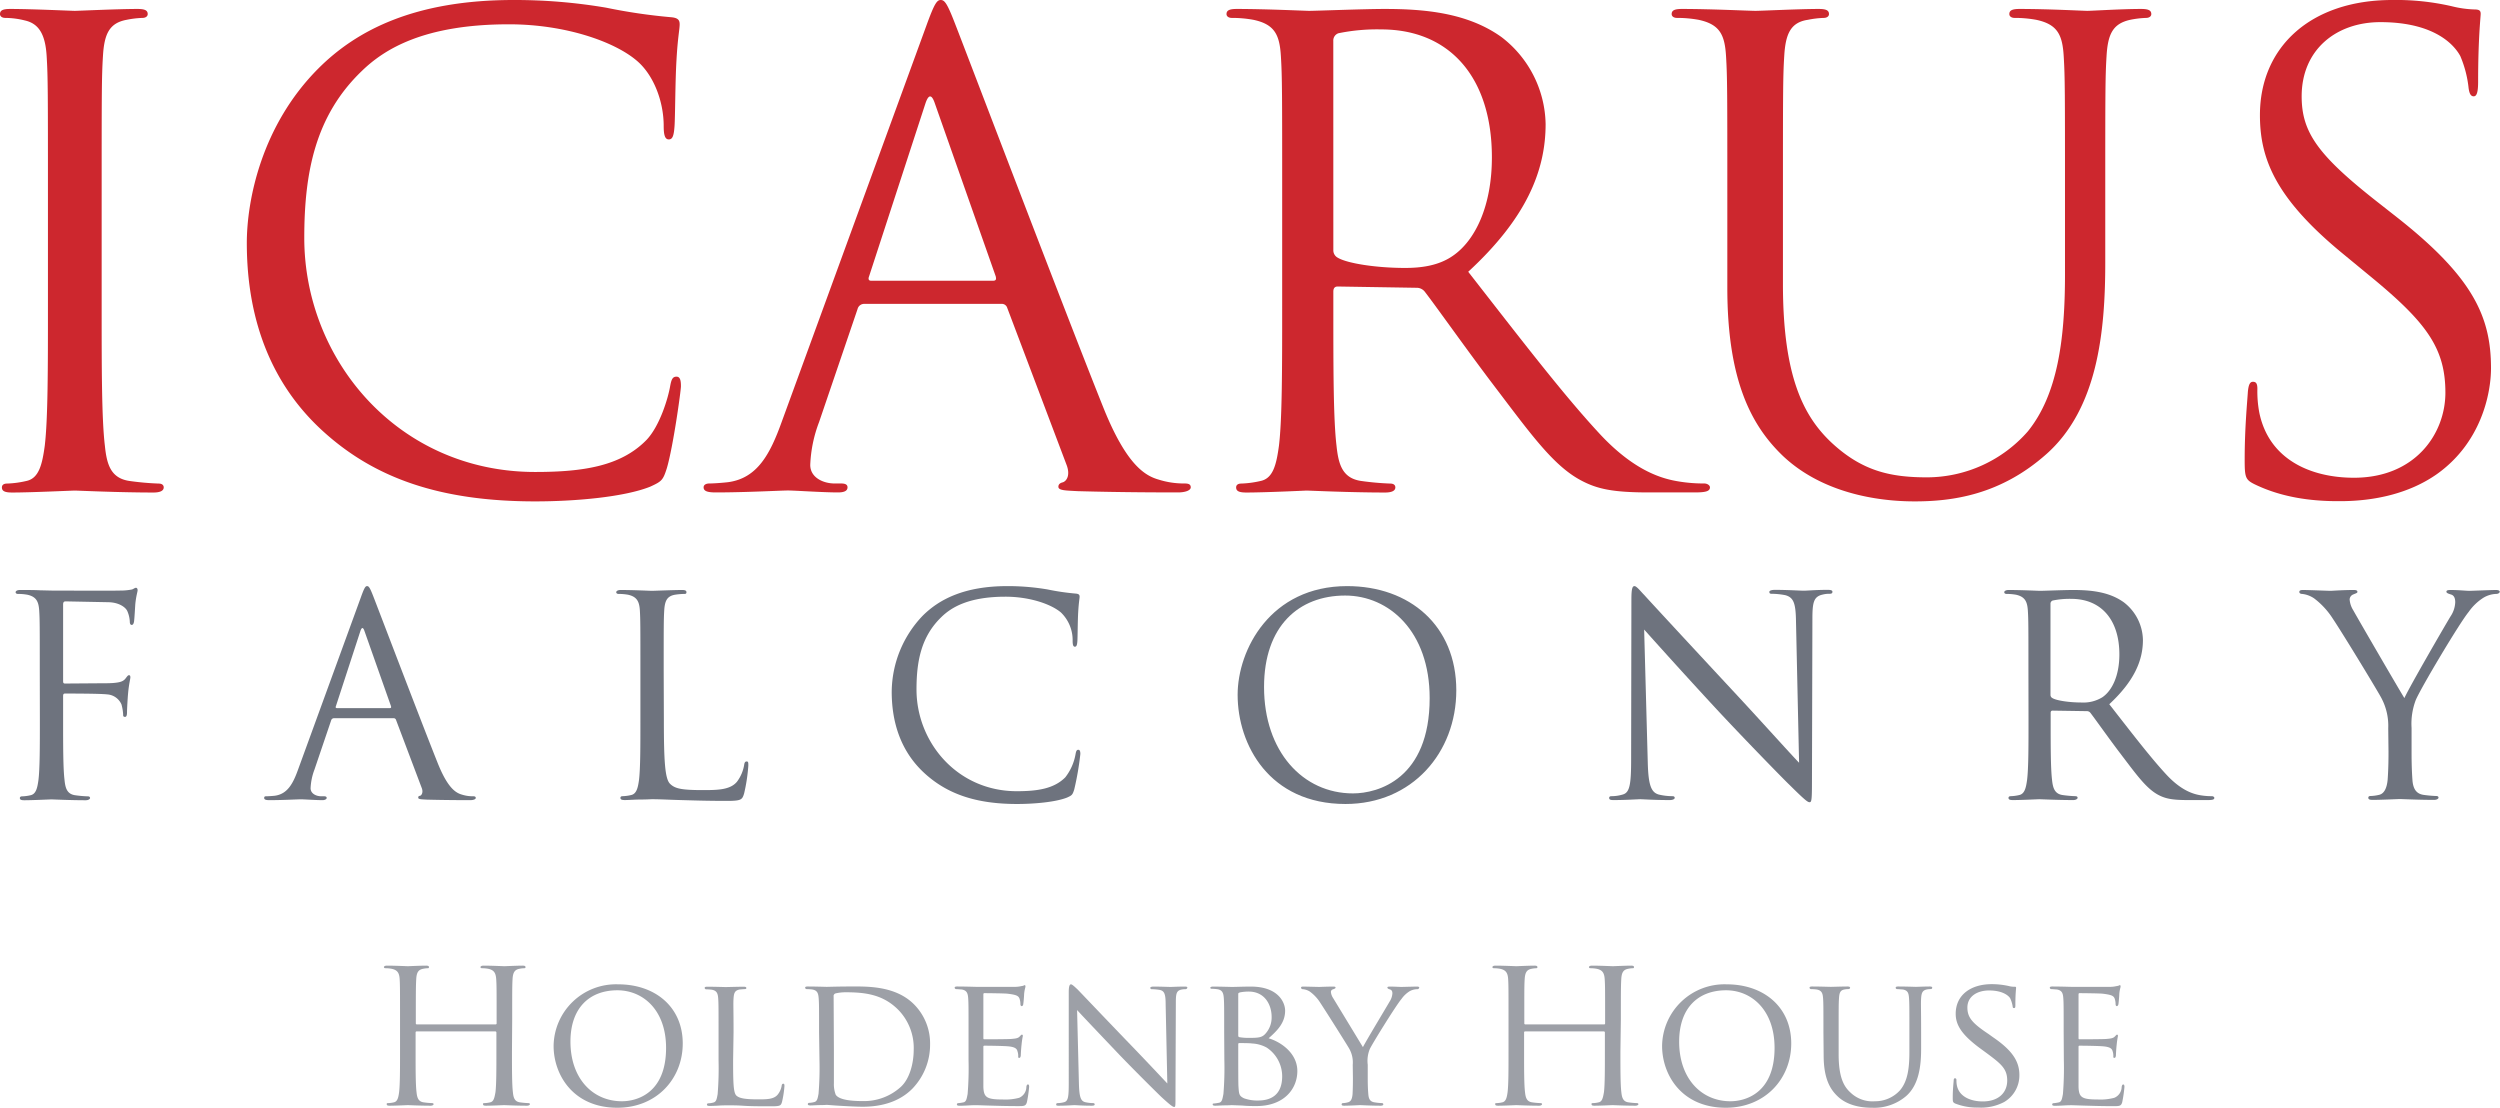
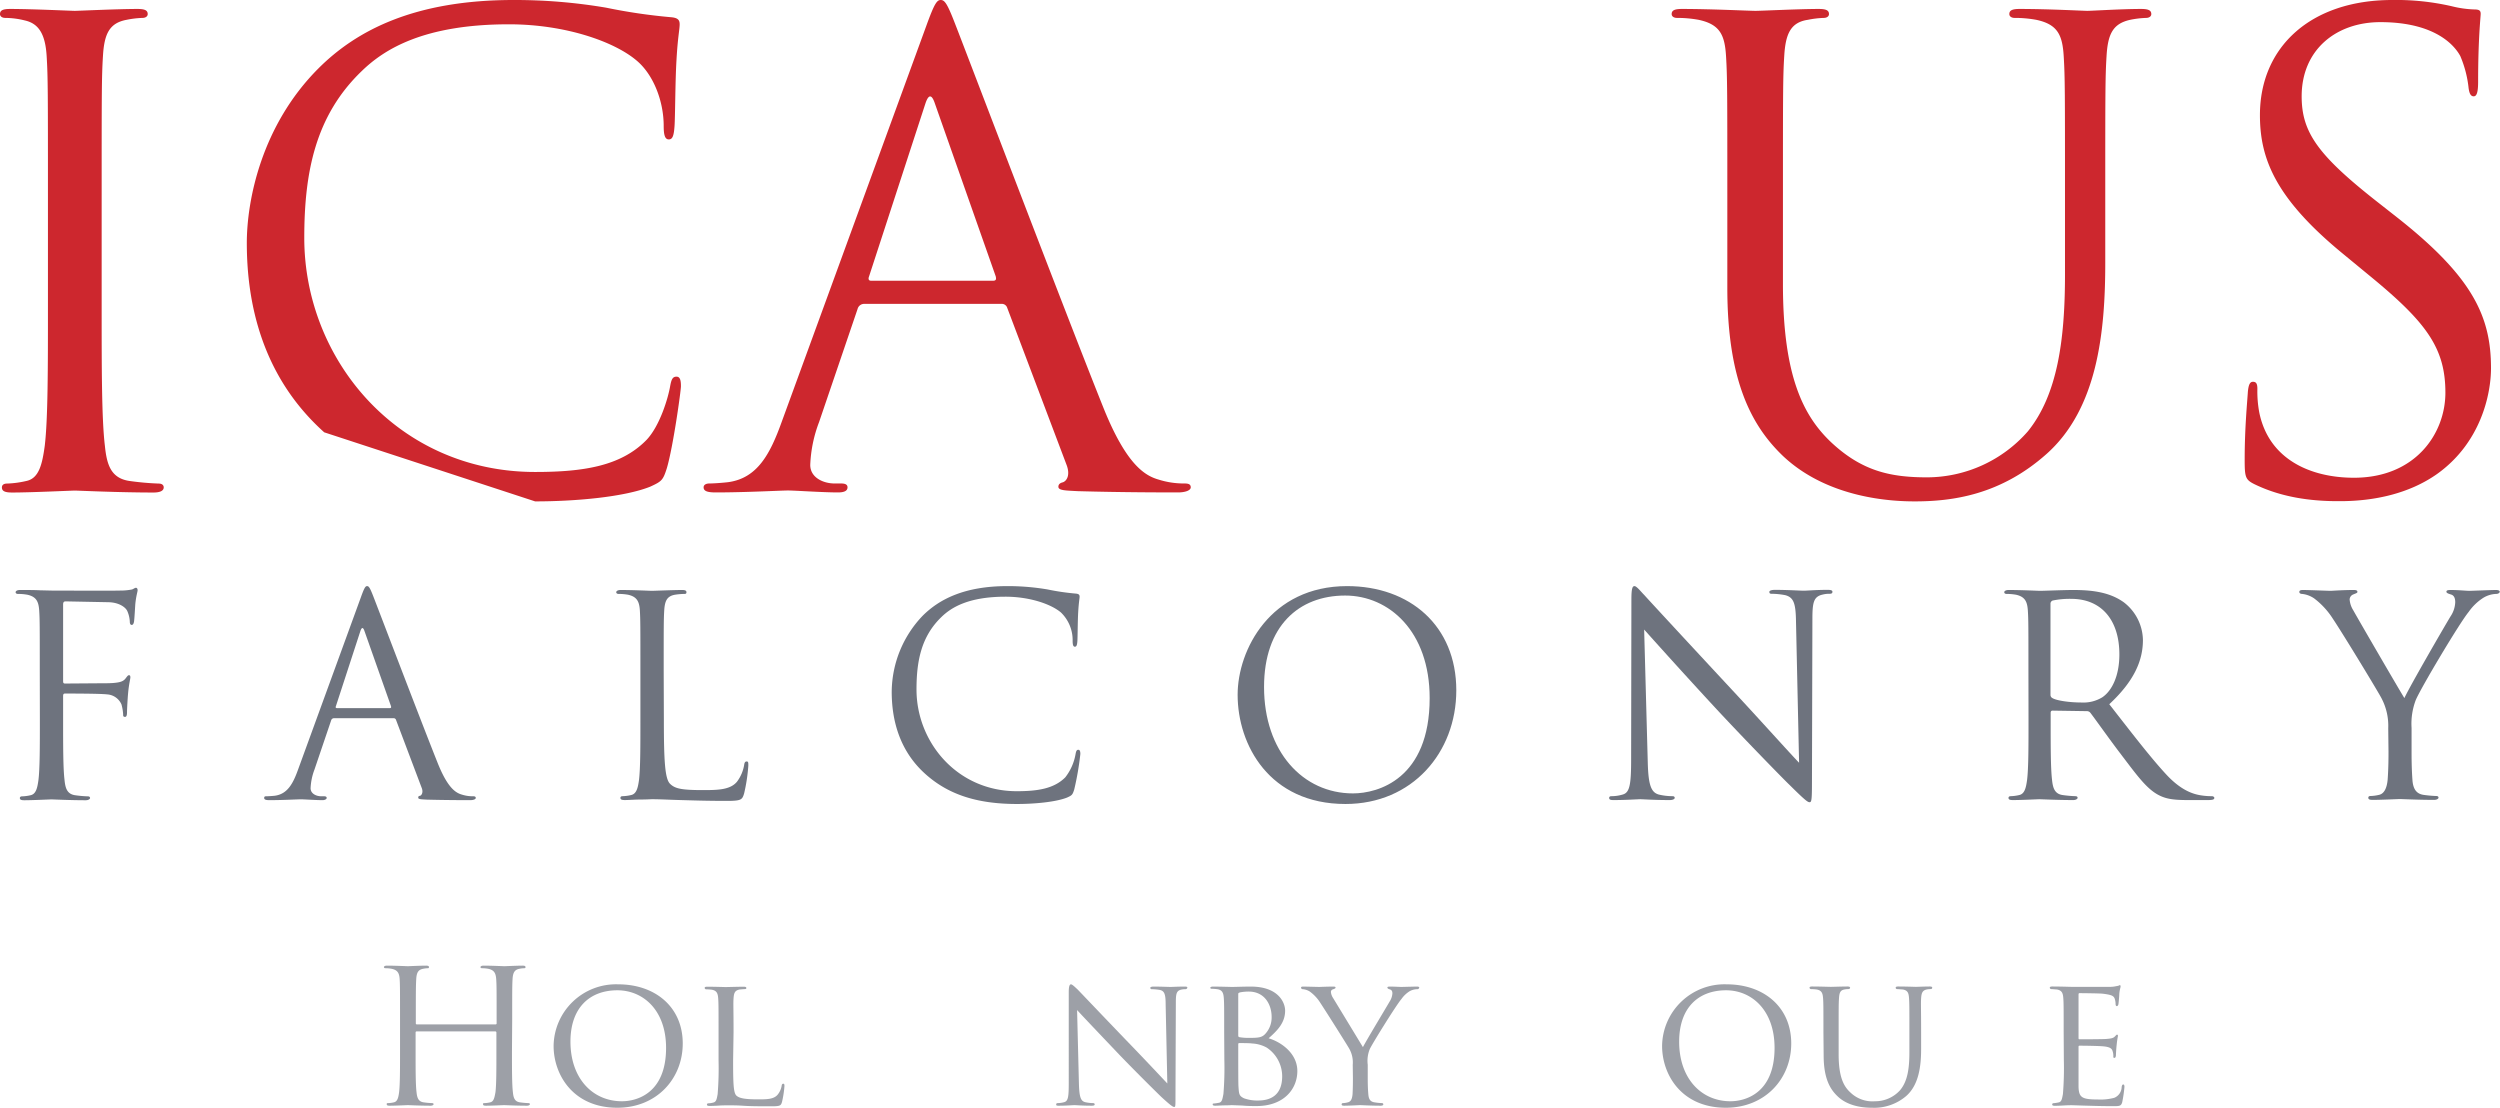
<svg xmlns="http://www.w3.org/2000/svg" id="Layer_1" data-name="Layer 1" viewBox="0 0 566.83 251.16">
  <defs>
    <style>.cls-1{fill:#cd272e;}.cls-2{fill:#6e737e;}.cls-3{fill:#9da0a7;}</style>
  </defs>
  <path class="cls-1" d="M349.34,243.18c0,13.92,0,25.37.73,31.46.43,4.21,1.3,7.4,5.65,8a63.21,63.21,0,0,0,6.53.58c.87,0,1.16.43,1.16.87,0,.72-.73,1.16-2.32,1.16-8,0-17.11-.44-17.84-.44s-9.86.44-14.21.44c-1.59,0-2.32-.29-2.32-1.16,0-.44.29-.87,1.16-.87a22.28,22.28,0,0,0,4.35-.58c2.9-.58,3.63-3.77,4.21-8,.72-6.09.72-17.54.72-31.46V217.66c0-22.62,0-26.68-.29-31.32-.29-4.93-1.74-7.4-4.93-8.12a18.73,18.73,0,0,0-4.49-.58c-.58,0-1.16-.29-1.16-.87,0-.87.72-1.16,2.31-1.16,4.79,0,13.93.43,14.65.43s9.86-.43,14.21-.43c1.6,0,2.32.29,2.32,1.16,0,.58-.58.87-1.16.87a21.45,21.45,0,0,0-3.62.43c-3.92.73-5.08,3.19-5.37,8.27-.29,4.64-.29,8.7-.29,31.32Z" transform="translate(-326.29 -173.58)" />
-   <path class="cls-1" d="M399.8,271.6c-14.07-12.62-17.55-29.15-17.55-42.92,0-9.72,3.34-26.68,16.24-39.59,8.7-8.7,21.9-15.51,44.23-15.51a123.86,123.86,0,0,1,21,1.74,126.9,126.9,0,0,0,14.79,2.17c1.59.15,1.88.73,1.88,1.6,0,1.16-.43,2.9-.72,8.12-.29,4.78-.29,12.76-.44,14.93s-.43,3.05-1.3,3.05-1.16-1-1.16-3.05c0-5.65-2.32-11.6-6.09-14.79-5.08-4.35-16.25-8.26-29-8.26-19.28,0-28.27,5.65-33.35,10.58-10.58,10.15-13.05,23.06-13.05,37.85,0,27.69,21.32,53.07,52.35,53.07,10.88,0,19.43-1.31,25.23-7.25,3.05-3.19,4.93-9.57,5.37-12.18.29-1.6.58-2.18,1.45-2.18s1,1,1,2.18c0,1-1.74,13.63-3.19,18.56-.87,2.75-1.16,3-3.77,4.2-5.8,2.33-16.82,3.34-26.1,3.34C425.9,287.26,411.25,281.9,399.8,271.6Z" transform="translate(-326.29 -173.58)" />
+   <path class="cls-1" d="M399.8,271.6c-14.07-12.62-17.55-29.15-17.55-42.92,0-9.72,3.34-26.68,16.24-39.59,8.7-8.7,21.9-15.51,44.23-15.51a123.86,123.86,0,0,1,21,1.74,126.9,126.9,0,0,0,14.79,2.17c1.59.15,1.88.73,1.88,1.6,0,1.16-.43,2.9-.72,8.12-.29,4.78-.29,12.76-.44,14.93s-.43,3.05-1.3,3.05-1.16-1-1.16-3.05c0-5.65-2.32-11.6-6.09-14.79-5.08-4.35-16.25-8.26-29-8.26-19.28,0-28.27,5.65-33.35,10.58-10.58,10.15-13.05,23.06-13.05,37.85,0,27.69,21.32,53.07,52.35,53.07,10.88,0,19.43-1.31,25.23-7.25,3.05-3.19,4.93-9.57,5.37-12.18.29-1.6.58-2.18,1.45-2.18s1,1,1,2.18c0,1-1.74,13.63-3.19,18.56-.87,2.75-1.16,3-3.77,4.2-5.8,2.33-16.82,3.34-26.1,3.34Z" transform="translate(-326.29 -173.58)" />
  <path class="cls-1" d="M536.39,179.23c1.74-4.78,2.32-5.65,3.19-5.65s1.45.72,3.19,5.22c2.17,5.51,24.94,65.39,33.78,87.43,5.22,12.91,9.43,15.23,12.47,16.1a18.93,18.93,0,0,0,5.8.87c.87,0,1.45.14,1.45.87s-1.3,1.16-2.89,1.16c-2.18,0-12.77,0-22.77-.29-2.76-.15-4.35-.15-4.35-1,0-.58.43-.87,1-1,.87-.29,1.74-1.6.87-3.92l-13.48-35.67a1.27,1.27,0,0,0-1.31-.87H522.18a1.53,1.53,0,0,0-1.45,1.16L512,269.28a30.43,30.43,0,0,0-2,9.71c0,2.91,3,4.21,5.51,4.21H517c1,0,1.45.29,1.45.87,0,.87-.87,1.16-2.18,1.16-3.48,0-9.71-.44-11.31-.44s-9.57.44-16.38.44c-1.89,0-2.76-.29-2.76-1.16,0-.58.58-.87,1.31-.87,1,0,3-.15,4.2-.29,6.67-.87,9.57-6.38,12.18-13.63Zm15.08,58c.72,0,.72-.43.58-1l-13.78-39.15c-.72-2.18-1.45-2.18-2.17,0l-12.76,39.15c-.29.72,0,1,.43,1Z" transform="translate(-326.29 -173.58)" />
-   <path class="cls-1" d="M617,217.66c0-22.62,0-26.68-.29-31.32-.29-4.93-1.45-7.25-6.24-8.27a27.08,27.08,0,0,0-4.93-.43c-.58,0-1.16-.29-1.16-.87,0-.87.73-1.16,2.32-1.16,6.53,0,15.66.43,16.39.43,1.59,0,12.61-.43,17.11-.43,9.13,0,18.85.87,26.53,6.38a25.36,25.36,0,0,1,10,19.72c0,10.73-4.5,21.46-17.55,33.49,11.89,15.23,21.75,28.13,30.16,37.12,7.83,8.27,14.07,9.87,17.69,10.44a34.47,34.47,0,0,0,5.66.44c.72,0,1.3.43,1.3.87,0,.87-.87,1.16-3.47,1.16h-10.3c-8.12,0-11.75-.73-15.52-2.76-6.23-3.33-11.31-10.44-19.57-21.31-6.09-8-12.91-17.69-15.81-21.46a2.33,2.33,0,0,0-1.88-.87l-17.84-.29c-.72,0-1,.43-1,1.16v3.48c0,13.92,0,25.37.72,31.46.44,4.21,1.31,7.4,5.66,8a63.28,63.28,0,0,0,6.52.58c.87,0,1.16.43,1.16.87,0,.72-.72,1.16-2.32,1.16-8,0-17.11-.44-17.83-.44-.15,0-9.28.44-13.63.44-1.6,0-2.32-.29-2.32-1.16,0-.44.29-.87,1.16-.87a22.49,22.49,0,0,0,4.35-.58c2.9-.58,3.62-3.77,4.2-8,.73-6.09.73-17.54.73-31.46Zm11.6,12.61a1.89,1.89,0,0,0,1,1.74c2.18,1.31,8.85,2.32,15.23,2.32,3.48,0,7.54-.43,10.87-2.75,5.08-3.48,8.85-11.31,8.85-22.33,0-18.13-9.57-29-25.09-29a43.41,43.41,0,0,0-9.71.87,1.74,1.74,0,0,0-1.16,1.74Z" transform="translate(-326.29 -173.58)" />
  <path class="cls-1" d="M717.93,217.66c0-22.62,0-26.68-.29-31.32-.29-4.93-1.45-7.25-6.24-8.27a27.08,27.08,0,0,0-4.93-.43c-.58,0-1.16-.29-1.16-.87,0-.87.73-1.16,2.32-1.16,6.53,0,15.37.43,16.68.43s10-.43,14.35-.43c1.6,0,2.32.29,2.32,1.16,0,.58-.58.87-1.16.87a21.45,21.45,0,0,0-3.62.43c-3.92.58-5.08,3.19-5.37,8.27-.29,4.64-.29,8.7-.29,31.32V238c0,20.88,4.64,29.87,10.88,35.81,7.1,6.67,13.63,8,21.89,8a30.48,30.48,0,0,0,22.77-10.44c6.67-8.27,8.41-20.59,8.41-35.53V217.66c0-22.62,0-26.68-.29-31.32-.29-4.93-1.45-7.25-6.24-8.27a27.08,27.08,0,0,0-4.93-.43c-.58,0-1.16-.29-1.16-.87,0-.87.73-1.16,2.32-1.16,6.53,0,14.5.43,15.37.43,1,0,7.83-.43,12.19-.43,1.59,0,2.31.29,2.31,1.16,0,.58-.58.87-1.16.87a21.45,21.45,0,0,0-3.62.43c-3.92.87-5.08,3.19-5.37,8.27-.29,4.64-.29,8.7-.29,31.32v15.51c0,15.66-1.74,33.06-13.34,43.36-10.44,9.28-21.31,10.73-29.87,10.73-4.93,0-19.57-.58-29.87-10.3-7.1-6.81-12.61-17-12.61-38.13Z" transform="translate(-326.29 -173.58)" />
  <path class="cls-1" d="M837.4,283.34c-2-1-2.17-1.59-2.17-5.51,0-7.25.58-13.05.72-15.37.15-1.59.44-2.32,1.16-2.32s1,.44,1,1.6a25.81,25.81,0,0,0,.43,5.36c2.18,10.73,11.75,14.8,21.47,14.8,13.92,0,20.73-10,20.73-19.29,0-10-4.2-15.81-16.68-26.1l-6.52-5.37c-15.37-12.61-18.85-21.6-18.85-31.46,0-15.52,11.6-26.1,30-26.1A56.19,56.19,0,0,1,882.21,175a23.68,23.68,0,0,0,5.08.72c1.16,0,1.45.29,1.45,1s-.58,5.51-.58,15.37c0,2.32-.29,3.33-1,3.33s-1-.72-1.16-1.88a25.26,25.26,0,0,0-1.88-7.25c-.87-1.6-4.79-7.69-18.13-7.69-10,0-17.84,6.24-17.84,16.82,0,8.27,3.78,13.49,17.7,24.36l4.06,3.19c17.11,13.49,21.17,22.48,21.17,34.08,0,5.94-2.32,17-12.33,24.07-6.23,4.35-14.06,6.09-21.9,6.09C850,287.26,843.35,286.25,837.4,283.34Z" transform="translate(-326.29 -173.58)" />
  <path class="cls-2" d="M335.31,325.62c0-9.82,0-11.59-.13-13.6s-.63-3.15-2.71-3.6a12.27,12.27,0,0,0-2.14-.18c-.25,0-.5-.13-.5-.38s.31-.51,1-.51c1.45,0,3.16,0,4.54.07l2.58.06c1.26,0,14.05.06,15.5,0a13.62,13.62,0,0,0,2.78-.25c.37-.13.63-.38.88-.38s.38.25.38.57-.32,1.19-.51,3c-.06.63-.19,3.4-.31,4.16-.07.31-.19.69-.51.69s-.44-.32-.44-.76a6.77,6.77,0,0,0-.57-2.39c-.37-.82-1.82-1.95-4.28-2l-9.7-.19c-.38,0-.57.19-.57.7V328c0,.37.06.56.44.56l8.07-.06c1.07,0,1.95,0,2.83-.06,1.51-.13,2.33-.32,2.9-1.14.25-.31.44-.63.69-.63s.32.19.32.51-.32,1.45-.51,3.52c-.12,1.26-.25,3.78-.25,4.23s0,1.19-.44,1.19-.44-.25-.44-.56a10.54,10.54,0,0,0-.38-2.27,3.8,3.8,0,0,0-3.27-2.27c-1.58-.19-8.45-.19-9.52-.19-.31,0-.44.13-.44.57v5.35c0,6.05,0,11,.32,13.67.18,1.83.56,3.22,2.45,3.47a26.31,26.31,0,0,0,2.84.25c.38,0,.5.19.5.38s-.31.5-1,.5c-3.46,0-7.43-.19-7.75-.19s-4.28.19-6.17.19c-.69,0-1-.12-1-.5,0-.19.13-.38.51-.38a9.52,9.52,0,0,0,1.89-.25c1.26-.25,1.57-1.64,1.82-3.47.32-2.64.32-7.62.32-13.67Z" transform="translate(-326.29 -173.58)" />
  <path class="cls-2" d="M408.14,308.93c.75-2.08,1-2.46,1.38-2.46s.63.32,1.39,2.27c.94,2.39,10.84,28.41,14.68,38,2.27,5.61,4.09,6.62,5.42,7a8,8,0,0,0,2.52.38c.38,0,.63.07.63.38s-.57.5-1.26.5c-.95,0-5.55,0-9.89-.12-1.2-.07-1.89-.07-1.89-.44s.18-.38.44-.44.75-.7.37-1.71l-5.85-15.49a.55.55,0,0,0-.57-.38H402a.67.67,0,0,0-.63.5l-3.78,11.15a13.53,13.53,0,0,0-.88,4.22c0,1.26,1.32,1.83,2.39,1.83h.63c.45,0,.63.13.63.38s-.37.5-.94.5c-1.51,0-4.22-.19-4.92-.19s-4.15.19-7.11.19c-.82,0-1.2-.12-1.2-.5s.25-.38.57-.38,1.32-.06,1.82-.12c2.9-.38,4.16-2.78,5.29-5.93Zm6.55,25.2c.31,0,.31-.19.25-.44l-6-17c-.32-.95-.63-.95-.95,0l-5.54,17c-.13.31,0,.44.19.44Z" transform="translate(-326.29 -173.58)" />
  <path class="cls-2" d="M476.81,336.84c0,9.26.25,13.29,1.38,14.43s2.65,1.45,7.56,1.45c3.34,0,6.11-.07,7.63-1.89a8.69,8.69,0,0,0,1.63-3.78c.07-.51.19-.82.57-.82s.38.25.38.94a39.73,39.73,0,0,1-.95,6.3c-.44,1.45-.63,1.7-4,1.7-4.53,0-7.81-.12-10.45-.19s-4.6-.19-6.43-.19c-.25,0-1.32.07-2.58.07s-2.65.12-3.59.12c-.7,0-1-.12-1-.5,0-.19.12-.38.5-.38a9.42,9.42,0,0,0,1.89-.25c1.26-.25,1.58-1.64,1.83-3.47.31-2.64.31-7.62.31-13.67V325.62c0-9.82,0-11.59-.12-13.6s-.63-3.15-2.71-3.6a12.44,12.44,0,0,0-2.14-.18c-.26,0-.51-.13-.51-.38s.32-.51,1-.51c2.84,0,6.81.19,7.12.19s4.91-.19,6.8-.19c.7,0,1,.13,1,.51s-.25.38-.5.38a15.6,15.6,0,0,0-2.08.18c-1.83.32-2.33,1.39-2.46,3.6-.12,2-.12,3.78-.12,13.6Z" transform="translate(-326.29 -173.58)" />
  <path class="cls-2" d="M536.09,349.06c-6.11-5.48-7.62-12.66-7.62-18.65a25.18,25.18,0,0,1,7-17.2c3.78-3.78,9.52-6.74,19.22-6.74a53.61,53.61,0,0,1,9.13.76,53.72,53.72,0,0,0,6.43.94c.69.07.82.32.82.7s-.19,1.26-.32,3.52c-.12,2.08-.12,5.55-.18,6.49s-.19,1.33-.57,1.33-.51-.44-.51-1.33a8.7,8.7,0,0,0-2.64-6.42c-2.21-1.89-7.06-3.59-12.6-3.59-8.38,0-12.29,2.45-14.49,4.59-4.6,4.42-5.67,10-5.67,16.45,0,12,9.26,23.06,22.74,23.06,4.73,0,8.44-.57,11-3.15a11.84,11.84,0,0,0,2.33-5.29c.13-.7.26-.95.63-.95s.45.44.45.95a65.45,65.45,0,0,1-1.39,8.06c-.38,1.2-.5,1.32-1.64,1.83-2.52,1-7.31,1.45-11.34,1.45C547.43,355.87,541.07,353.53,536.09,349.06Z" transform="translate(-326.29 -173.58)" />
  <path class="cls-2" d="M631.72,306.47c14.18,0,24.76,8.95,24.76,23.63,0,14.11-10,25.77-25.13,25.77-17.27,0-24.45-13.42-24.45-24.76C606.9,320.9,614.34,306.47,631.72,306.47Zm1.33,47c5.67,0,17.39-3.27,17.39-21.61,0-15.12-9.2-23.25-19.16-23.25-10.52,0-18.39,6.93-18.39,20.73C612.89,344,621.71,353.47,633.05,353.47Z" transform="translate(-326.29 -173.58)" />
  <path class="cls-2" d="M699.89,346.42c.13,5.16.76,6.8,2.46,7.3a13.5,13.5,0,0,0,3.15.38c.31,0,.5.13.5.38s-.38.5-1.13.5c-3.59,0-6.12-.19-6.68-.19s-3.22.19-6.05.19c-.63,0-1-.06-1-.5,0-.25.19-.38.51-.38a8.9,8.9,0,0,0,2.58-.38c1.57-.44,1.89-2.26,1.89-8l.06-36.1c0-2.46.19-3.15.7-3.15s1.57,1.39,2.2,2c.95,1.07,10.33,11.21,20,21.61,6.23,6.68,13.1,14.36,15.12,16.44l-.7-32c-.06-4.1-.5-5.49-2.45-6a17,17,0,0,0-3.09-.31c-.44,0-.5-.19-.5-.45s.5-.44,1.26-.44c2.83,0,5.85.19,6.55.19s2.77-.19,5.35-.19c.7,0,1.14.07,1.14.44s-.25.45-.7.45a5.84,5.84,0,0,0-1.51.18c-2.08.45-2.33,1.83-2.33,5.61L737.12,351c0,4.16-.12,4.47-.56,4.47s-1.26-.69-4.6-4c-.7-.63-9.77-9.89-16.45-17.07-7.3-7.88-14.42-15.82-16.44-18.08Z" transform="translate(-326.29 -173.58)" />
  <path class="cls-2" d="M786.2,325.62c0-9.82,0-11.59-.13-13.6s-.63-3.15-2.71-3.6a12.27,12.27,0,0,0-2.14-.18c-.25,0-.5-.13-.5-.38s.31-.51,1-.51c2.84,0,6.81.19,7.12.19.7,0,5.49-.19,7.44-.19,4,0,8.19.38,11.53,2.78a11,11,0,0,1,4.35,8.56c0,4.67-2,9.33-7.63,14.56,5.17,6.61,9.45,12.22,13.11,16.13,3.4,3.59,6.11,4.28,7.68,4.53a15.07,15.07,0,0,0,2.46.19c.32,0,.57.19.57.38,0,.38-.38.5-1.52.5h-4.47c-3.53,0-5.1-.31-6.74-1.19-2.71-1.45-4.91-4.54-8.5-9.26-2.65-3.47-5.61-7.69-6.87-9.33a1,1,0,0,0-.82-.38l-7.75-.12c-.32,0-.44.19-.44.5v1.51c0,6.05,0,11,.31,13.67.19,1.83.57,3.22,2.46,3.47a26.31,26.31,0,0,0,2.84.25c.37,0,.5.19.5.38s-.32.5-1,.5c-3.46,0-7.43-.19-7.75-.19-.06,0-4,.19-5.92.19-.69,0-1-.12-1-.5,0-.19.13-.38.51-.38a9.52,9.52,0,0,0,1.89-.25c1.26-.25,1.57-1.64,1.82-3.47.32-2.64.32-7.62.32-13.67Zm5,5.49a.81.81,0,0,0,.44.75c.94.57,3.84,1,6.61,1a8.15,8.15,0,0,0,4.73-1.2c2.2-1.51,3.84-4.91,3.84-9.7,0-7.88-4.15-12.6-10.9-12.6a18.91,18.91,0,0,0-4.22.38.76.76,0,0,0-.5.75Z" transform="translate(-326.29 -173.58)" />
  <path class="cls-2" d="M867.78,338.67a13.36,13.36,0,0,0-1.45-6.62c-.44-1-8.88-14.87-11.08-18.14a17.61,17.61,0,0,0-4.29-4.67,6,6,0,0,0-2.71-1c-.31,0-.63-.13-.63-.45s.26-.44.82-.44c1.2,0,5.92.19,6.24.19s2.83-.19,5.29-.19c.7,0,.82.19.82.44s-.38.32-.94.57a1.27,1.27,0,0,0-.82,1.14,5.29,5.29,0,0,0,.82,2.45c1,1.83,10.45,18.08,11.59,19.91,1.2-2.64,9.2-16.44,10.46-18.52a6.14,6.14,0,0,0,1.07-3.21c0-.89-.25-1.58-1-1.77-.57-.19-1-.31-1-.63s.38-.38,1-.38c1.64,0,3.66.19,4.16.19s4.92-.19,6.11-.19c.44,0,.82.13.82.38s-.31.51-.82.51a6,6,0,0,0-2.9.88,11.81,11.81,0,0,0-3.33,3.21c-2.08,2.52-10.9,17.33-12,20a15.12,15.12,0,0,0-.94,6.3v5.41c0,1,0,3.66.19,6.3.12,1.83.69,3.22,2.58,3.47a26.37,26.37,0,0,0,2.83.25c.38,0,.51.19.51.38s-.32.5-1,.5c-3.47,0-7.43-.19-7.75-.19s-4.28.19-6.17.19c-.7,0-1-.12-1-.5,0-.19.12-.38.5-.38a9.33,9.33,0,0,0,1.89-.25c1.26-.25,1.83-1.64,2-3.47.19-2.64.19-5.29.19-6.3Z" transform="translate(-326.29 -173.58)" />
  <path class="cls-3" d="M442.37,412.1c0,4,0,7.35.21,9.11.12,1.22.37,2.15,1.63,2.31a17,17,0,0,0,1.89.17c.26,0,.34.13.34.25s-.21.34-.67.34c-2.31,0-5-.13-5.17-.13s-2.85.13-4.11.13c-.47,0-.68-.08-.68-.34s.09-.25.34-.25a6.06,6.06,0,0,0,1.26-.17c.84-.16,1-1.09,1.22-2.31.21-1.76.21-5.08.21-9.11v-4.41a.25.25,0,0,0-.25-.26H420.77a.23.23,0,0,0-.25.26v4.41c0,4,0,7.35.21,9.11.13,1.22.38,2.15,1.64,2.31a16.84,16.84,0,0,0,1.89.17c.25,0,.34.13.34.25s-.21.34-.67.34c-2.32,0-5-.13-5.17-.13s-2.86.13-4.12.13c-.46,0-.67-.08-.67-.34s.08-.25.34-.25a6.15,6.15,0,0,0,1.26-.17c.84-.16,1.05-1.09,1.21-2.31.21-1.76.21-5.08.21-9.11v-7.4c0-6.55,0-7.73-.08-9.07s-.42-2.1-1.81-2.39a7.28,7.28,0,0,0-1.42-.13c-.17,0-.34-.08-.34-.25s.21-.34.67-.34c1.89,0,4.54.13,4.75.13s2.85-.13,4.12-.13c.46,0,.67.09.67.34s-.17.25-.34.25a5.84,5.84,0,0,0-1,.13c-1.13.21-1.47.92-1.55,2.39s-.09,2.52-.09,9.07v.89a.22.22,0,0,0,.25.25h17.82a.22.22,0,0,0,.25-.25v-.89c0-6.55,0-7.73-.09-9.07s-.42-2.1-1.8-2.39a7.39,7.39,0,0,0-1.43-.13c-.17,0-.34-.08-.34-.25s.21-.34.68-.34c1.89,0,4.53.13,4.74.13s2.86-.13,4.12-.13c.46,0,.67.09.67.34s-.17.25-.34.25a5.84,5.84,0,0,0-1.05.13c-1.13.21-1.47.92-1.55,2.39s-.08,2.52-.08,9.07Z" transform="translate(-326.29 -173.58)" />
  <path class="cls-3" d="M466.47,396.76c8.32,0,14.62,5.09,14.62,13.41,0,8-5.92,14.57-14.83,14.57-10.12,0-14.45-7.6-14.45-14A14.15,14.15,0,0,1,466.47,396.76Zm.84,26.51c3.32,0,10-1.76,10-12.1,0-8.57-5.21-13.06-11.05-13.06-6.17,0-10.63,3.86-10.63,11.64C455.63,418.06,460.63,423.27,467.31,423.27Z" transform="translate(-326.29 -173.58)" />
  <path class="cls-3" d="M492.51,414c0,5.25.08,7.39.76,8s2,.84,4.91.84c1.93,0,3.57,0,4.45-1.09a4.35,4.35,0,0,0,.89-2c0-.25.16-.46.37-.46s.26.17.26.55a23.09,23.09,0,0,1-.55,3.57c-.25.84-.38,1-2.35,1-2.65,0-4.71,0-6.43-.12s-2.94-.09-4-.09c-.17,0-.8,0-1.51.05s-1.56.08-2.15.08c-.37,0-.58-.08-.58-.29a.28.28,0,0,1,.29-.3,4.83,4.83,0,0,0,1.13-.17c.72-.16.8-.84,1-1.89a72.87,72.87,0,0,0,.21-7.73v-6.3c0-5.54,0-6.55-.08-7.68s-.3-1.81-1.52-2a12.33,12.33,0,0,0-1.26-.08.36.36,0,0,1-.29-.3c0-.21.17-.29.59-.29,1.68,0,4,.08,4.2.08s2.94-.08,4.07-.08c.38,0,.59.08.59.29s-.17.25-.29.25-.8.05-1.22.09c-1.09.21-1.3.76-1.39,2s0,2.14,0,7.68Z" transform="translate(-326.29 -173.58)" />
-   <path class="cls-3" d="M512,407.6c0-5.54,0-6.55-.09-7.68s-.29-1.81-1.51-2a12.52,12.52,0,0,0-1.26-.08.36.36,0,0,1-.3-.3c0-.21.17-.29.59-.29,1.68,0,4.08.08,4.29.08.42,0,2.77-.08,5-.08,3.7,0,10.46-.34,14.83,4.07a12.55,12.55,0,0,1,3.62,9.08,14.35,14.35,0,0,1-4,10c-1.6,1.63-4.92,4.11-11.22,4.11-1.6,0-3.57-.12-5.17-.21s-2.85-.21-3-.21-.76.05-1.51.05-1.64.08-2.23.08c-.38,0-.59-.08-.59-.29a.29.29,0,0,1,.3-.3,5,5,0,0,0,1.13-.17c.71-.16.8-.84,1-1.89a72.87,72.87,0,0,0,.21-7.73Zm3.36,3.87c0,3.78,0,7.1,0,7.77a6.6,6.6,0,0,0,.42,2.56c.46.67,1.76,1.43,6.13,1.43a12.38,12.38,0,0,0,8.65-3.24c1.94-1.8,2.9-5.2,2.9-8.48a12.38,12.38,0,0,0-3.48-8.95c-3.49-3.53-7.56-4-12-4a10.16,10.16,0,0,0-2.22.25.63.63,0,0,0-.46.72Z" transform="translate(-326.29 -173.58)" />
-   <path class="cls-3" d="M545.89,407.6c0-5.54,0-6.55-.08-7.68s-.3-1.81-1.51-2c-.3,0-.93-.08-1.26-.08a.36.36,0,0,1-.3-.3c0-.21.17-.29.59-.29,1.68,0,4.07.08,4.28.08s8,0,8.83,0,1.38-.17,1.68-.21.33-.17.5-.17.17.17.17.34-.21.67-.3,1.68c0,.34-.12,1.93-.21,2.35,0,.17-.16.38-.33.38s-.3-.17-.3-.46a3.87,3.87,0,0,0-.21-1.26c-.25-.59-.63-.84-2.64-1.09-.63-.09-4.92-.13-5.34-.13-.17,0-.21.13-.21.38v9.7c0,.25,0,.38.21.38.46,0,5.34,0,6.18-.08s1.43-.13,1.8-.51.42-.46.55-.46.21.08.21.29a18.87,18.87,0,0,0-.29,2c-.09.71-.17,2.06-.17,2.31s-.09.67-.34.67-.25-.12-.25-.33a3.14,3.14,0,0,0-.17-1.18c-.12-.51-.46-.93-1.89-1.09-1-.13-5-.17-5.59-.17-.21,0-.25.12-.25.25v3c0,1.22,0,5.38,0,6.09.09,2.4.76,2.86,4.41,2.86a12.27,12.27,0,0,0,3.7-.38A2.7,2.7,0,0,0,559,420c.08-.42.17-.54.38-.54s.25.29.25.54a29.41,29.41,0,0,1-.5,3.45c-.26.92-.63.92-2.06.92-2.78,0-4.92-.08-6.43-.12s-2.52-.09-3.07-.09c-.08,0-.79,0-1.59.05s-1.56.08-2.14.08c-.38,0-.59-.08-.59-.29a.28.28,0,0,1,.29-.3,9,9,0,0,0,1.14-.17c.71-.12.79-.84,1-1.89a72.87,72.87,0,0,0,.21-7.73Z" transform="translate(-326.29 -173.58)" />
  <path class="cls-3" d="M570.92,419.41c.09,2.94.42,3.82,1.43,4.07a8.63,8.63,0,0,0,1.85.21.29.29,0,0,1,.29.3c0,.21-.25.29-.67.29-2.1,0-3.57-.13-3.9-.13s-1.89.13-3.57.13c-.38,0-.59,0-.59-.29a.29.29,0,0,1,.29-.3,5.66,5.66,0,0,0,1.51-.21c.93-.25,1.05-1.22,1.05-4.45V398.57c0-1.43.21-1.81.51-1.81s1,.72,1.43,1.1c.58.58,6,6.3,11.67,12.18,3.66,3.78,7.61,8,8.74,9.2l-.38-17.9c0-2.31-.25-3.11-1.38-3.32a12.58,12.58,0,0,0-1.81-.16c-.25,0-.29-.21-.29-.34s.29-.25.71-.25c1.68,0,3.45.08,3.87.08s1.63-.08,3.15-.08c.37,0,.67,0,.67.25a.42.42,0,0,1-.42.34,4.36,4.36,0,0,0-.88.08c-1.22.25-1.31,1-1.31,3.11L592.81,422c0,2.35,0,2.56-.29,2.56s-.76-.29-2.82-2.18c-.38-.34-5.71-5.59-9.62-9.66-4.28-4.5-8.44-8.87-9.58-10.13Z" transform="translate(-326.29 -173.58)" />
  <path class="cls-3" d="M603.85,407.6c0-5.54,0-6.55-.08-7.68s-.3-1.9-1.51-2.06a10.23,10.23,0,0,0-1.26-.09c-.13,0-.3-.08-.3-.21s.17-.29.59-.29c1.68,0,4.07.08,4.28.08.89,0,2.61-.08,4.33-.08,6.18,0,7.77,3.57,7.77,5.46,0,2.81-1.85,4.58-3.74,6.26,2.82.84,6.51,3.4,6.51,7.43s-3,7.94-9.28,7.94c-.67,0-2,0-3.19-.12l-2.4-.09c-.08,0-.75.05-1.51.05s-1.64.08-2.23.08c-.37,0-.58-.08-.58-.29s.08-.21.29-.21a11.2,11.2,0,0,0,1.14-.17c.71-.13.79-.93,1-2a72.87,72.87,0,0,0,.21-7.73Zm3.19.76c0,.25.09.33.26.38a11.92,11.92,0,0,0,2.26.16c2.06,0,2.86-.08,3.62-.92a5.47,5.47,0,0,0,1.43-3.82c0-2.73-1.52-5.76-5.21-5.76a10.4,10.4,0,0,0-1.89.17c-.34.09-.47.17-.47.38Zm0,3.95c0,2.77,0,7.05.05,7.6.12,1.72.12,2.14,1.26,2.69a8.82,8.82,0,0,0,3.23.5c2.44,0,5.42-.92,5.42-5.5a7.8,7.8,0,0,0-3.53-6.51,7.67,7.67,0,0,0-3.32-.92c-.46-.09-2.31-.09-2.9-.09-.12,0-.21.09-.21.25Z" transform="translate(-326.29 -173.58)" />
  <path class="cls-3" d="M633,415a6.34,6.34,0,0,0-.8-3.66c-.29-.55-5.29-8.48-6.55-10.38a9.13,9.13,0,0,0-2.44-2.6,3.54,3.54,0,0,0-1.55-.5.37.37,0,0,1-.38-.34c0-.17.13-.25.46-.25.72,0,3.49.08,3.66.08s1.76-.08,3.19-.08c.42,0,.51.08.51.25s-.26.25-.59.38a.6.6,0,0,0-.46.59,2.93,2.93,0,0,0,.5,1.38L635.31,411c.76-1.51,5.38-9.15,6.05-10.33a3.81,3.81,0,0,0,.63-1.85c0-.5-.17-.8-.59-.92s-.54-.25-.54-.42.21-.21.58-.21c1,0,2.27.08,2.57.08s2.89-.08,3.61-.08c.25,0,.46.08.46.21a.43.43,0,0,1-.46.38,3.7,3.7,0,0,0-1.72.46,6.43,6.43,0,0,0-1.85,1.76c-1.22,1.43-6.43,9.83-7.18,11.34a7.09,7.09,0,0,0-.47,3.58v3.06c0,.59,0,2.1.13,3.57.08,1.05.34,1.73,1.43,1.89a12.88,12.88,0,0,0,1.68.17.28.28,0,0,1,.29.3c0,.16-.21.29-.59.29-2.05,0-4.45-.13-4.66-.13s-2.52.13-3.61.13c-.42,0-.59-.08-.59-.29a.28.28,0,0,1,.29-.3,4.66,4.66,0,0,0,1.1-.17c.75-.16,1-.84,1.09-1.89.08-1.47.08-3,.08-3.57Z" transform="translate(-326.29 -173.58)" />
-   <path class="cls-3" d="M693.69,412.1c0,4,0,7.35.21,9.11.13,1.22.38,2.15,1.64,2.31a16.84,16.84,0,0,0,1.89.17c.25,0,.34.13.34.25s-.21.34-.67.34c-2.31,0-5-.13-5.17-.13s-2.86.13-4.12.13c-.46,0-.67-.08-.67-.34s.08-.25.34-.25a6.06,6.06,0,0,0,1.26-.17c.84-.16,1-1.09,1.22-2.31.21-1.76.21-5.08.21-9.11v-4.41a.25.25,0,0,0-.26-.26H672.1a.23.23,0,0,0-.25.26v4.41c0,4,0,7.35.21,9.11.13,1.22.38,2.15,1.64,2.31a16.84,16.84,0,0,0,1.89.17c.25,0,.33.13.33.25s-.21.34-.67.34c-2.31,0-5-.13-5.16-.13s-2.86.13-4.12.13c-.46,0-.67-.08-.67-.34s.08-.25.33-.25a6,6,0,0,0,1.26-.17c.84-.16,1.05-1.09,1.22-2.31.21-1.76.21-5.08.21-9.11v-7.4c0-6.55,0-7.73-.08-9.07s-.42-2.1-1.81-2.39a7.31,7.31,0,0,0-1.43-.13c-.17,0-.33-.08-.33-.25s.21-.34.67-.34c1.89,0,4.54.13,4.75.13s2.85-.13,4.11-.13c.46,0,.67.09.67.34s-.16.25-.33.25a5.65,5.65,0,0,0-1,.13c-1.14.21-1.47.92-1.56,2.39s-.08,2.52-.08,9.07v.89a.22.22,0,0,0,.25.25h17.81c.13,0,.26,0,.26-.25v-.89c0-6.55,0-7.73-.09-9.07s-.42-2.1-1.8-2.39a7.46,7.46,0,0,0-1.43-.13c-.17,0-.34-.08-.34-.25s.21-.34.67-.34c1.89,0,4.54.13,4.75.13s2.86-.13,4.12-.13c.46,0,.67.09.67.34s-.17.25-.34.25a5.84,5.84,0,0,0-1,.13c-1.13.21-1.47.92-1.55,2.39s-.09,2.52-.09,9.07Z" transform="translate(-326.29 -173.58)" />
  <path class="cls-3" d="M717.8,396.76c8.32,0,14.62,5.09,14.62,13.41,0,8-5.92,14.57-14.83,14.57-10.13,0-14.45-7.6-14.45-14A14.15,14.15,0,0,1,717.8,396.76Zm.84,26.51c3.32,0,10-1.76,10-12.1,0-8.57-5.21-13.06-11-13.06-6.18,0-10.63,3.86-10.63,11.64C707,418.06,712,423.27,718.64,423.27Z" transform="translate(-326.29 -173.58)" />
  <path class="cls-3" d="M739.72,407.6c0-5.54,0-6.55-.08-7.68s-.3-1.81-1.52-2a12.33,12.33,0,0,0-1.26-.08.36.36,0,0,1-.29-.3c0-.21.17-.29.59-.29,1.68,0,3.9.08,4.24.08s2.65-.08,3.74-.08c.42,0,.63.08.63.29a.36.36,0,0,1-.34.3,4.49,4.49,0,0,0-.92.08c-1,.17-1.18.8-1.26,2s-.08,2.14-.08,7.68v5c0,5.17,1.13,7.31,2.73,8.74a7.18,7.18,0,0,0,5.5,1.93,7.58,7.58,0,0,0,5.71-2.52c1.72-2.06,2.1-5,2.1-8.65v-4.5c0-5.54,0-6.55-.08-7.68s-.25-1.81-1.47-2c-.3,0-.93-.08-1.26-.08a.32.32,0,0,1-.3-.3c0-.21.17-.29.59-.29,1.64,0,3.78.08,4,.08s2-.08,3.11-.08c.42,0,.59.08.59.29a.32.32,0,0,1-.3.3,4.49,4.49,0,0,0-.92.08c-1,.21-1.22.8-1.3,2s0,2.14,0,7.68v3.82c0,3.87-.51,8.2-3.45,10.72a11.18,11.18,0,0,1-7.73,2.6c-1.22,0-5.08-.08-7.68-2.52-1.81-1.68-3.24-4.16-3.24-9.37Z" transform="translate(-326.29 -173.58)" />
-   <path class="cls-3" d="M769.58,423.78c-.5-.26-.54-.38-.54-1.35,0-1.76.16-3.19.21-3.78,0-.38.08-.59.29-.59s.34.13.34.42a5.56,5.56,0,0,0,.12,1.3c.59,2.61,3.36,3.53,5.84,3.53,3.66,0,5.55-2.06,5.55-4.74s-1.39-3.78-4.67-6.22L775,411.09c-4-3-5.29-5.17-5.29-7.65,0-4.2,3.32-6.72,8.19-6.72a17.85,17.85,0,0,1,3.82.42,4.79,4.79,0,0,0,1.31.17c.29,0,.37,0,.37.25s-.16,1.35-.16,3.78c0,.55,0,.8-.3.8s-.29-.17-.33-.46a6.79,6.79,0,0,0-.55-1.76c-.25-.42-1.47-1.77-4.79-1.77-2.69,0-4.91,1.35-4.91,3.87,0,2.26,1.13,3.57,4.79,6l1,.72c4.49,3.06,6,5.54,6,8.61a7,7,0,0,1-3.45,6.09,11.29,11.29,0,0,1-5.88,1.26A13.67,13.67,0,0,1,769.58,423.78Z" transform="translate(-326.29 -173.58)" />
  <path class="cls-3" d="M794.19,407.6c0-5.54,0-6.55-.08-7.68s-.29-1.81-1.51-2c-.3,0-.93-.08-1.26-.08a.36.36,0,0,1-.3-.3c0-.21.17-.29.59-.29,1.68,0,4.08.08,4.29.08s8,0,8.82,0,1.38-.17,1.68-.21.33-.17.5-.17.17.17.17.34-.21.67-.29,1.68c0,.34-.13,1.93-.21,2.35-.05.17-.17.38-.34.38s-.29-.17-.29-.46a3.87,3.87,0,0,0-.21-1.26c-.25-.59-.63-.84-2.65-1.09-.63-.09-4.91-.13-5.33-.13-.17,0-.21.13-.21.38v9.7c0,.25,0,.38.21.38.46,0,5.33,0,6.17-.08s1.43-.13,1.81-.51.42-.46.54-.46.21.08.21.29a18.87,18.87,0,0,0-.29,2c-.09.71-.17,2.06-.17,2.31s-.08.67-.33.67-.26-.12-.26-.33a3.32,3.32,0,0,0-.16-1.18c-.13-.51-.47-.93-1.9-1.09-1-.13-4.95-.17-5.58-.17-.21,0-.25.12-.25.25v3c0,1.22,0,5.38,0,6.09.08,2.4.75,2.86,4.41,2.86a12.2,12.2,0,0,0,3.69-.38,2.7,2.7,0,0,0,1.68-2.48c.09-.42.17-.54.38-.54s.25.29.25.54a29.41,29.41,0,0,1-.5,3.45c-.25.92-.63.92-2.06.92-2.77,0-4.91-.08-6.43-.12s-2.52-.09-3.06-.09c-.09,0-.8,0-1.6.05s-1.55.08-2.14.08c-.38,0-.59-.08-.59-.29a.28.28,0,0,1,.29-.3,9,9,0,0,0,1.14-.17c.71-.12.8-.84,1-1.89a72.87,72.87,0,0,0,.21-7.73Z" transform="translate(-326.29 -173.58)" />
</svg>